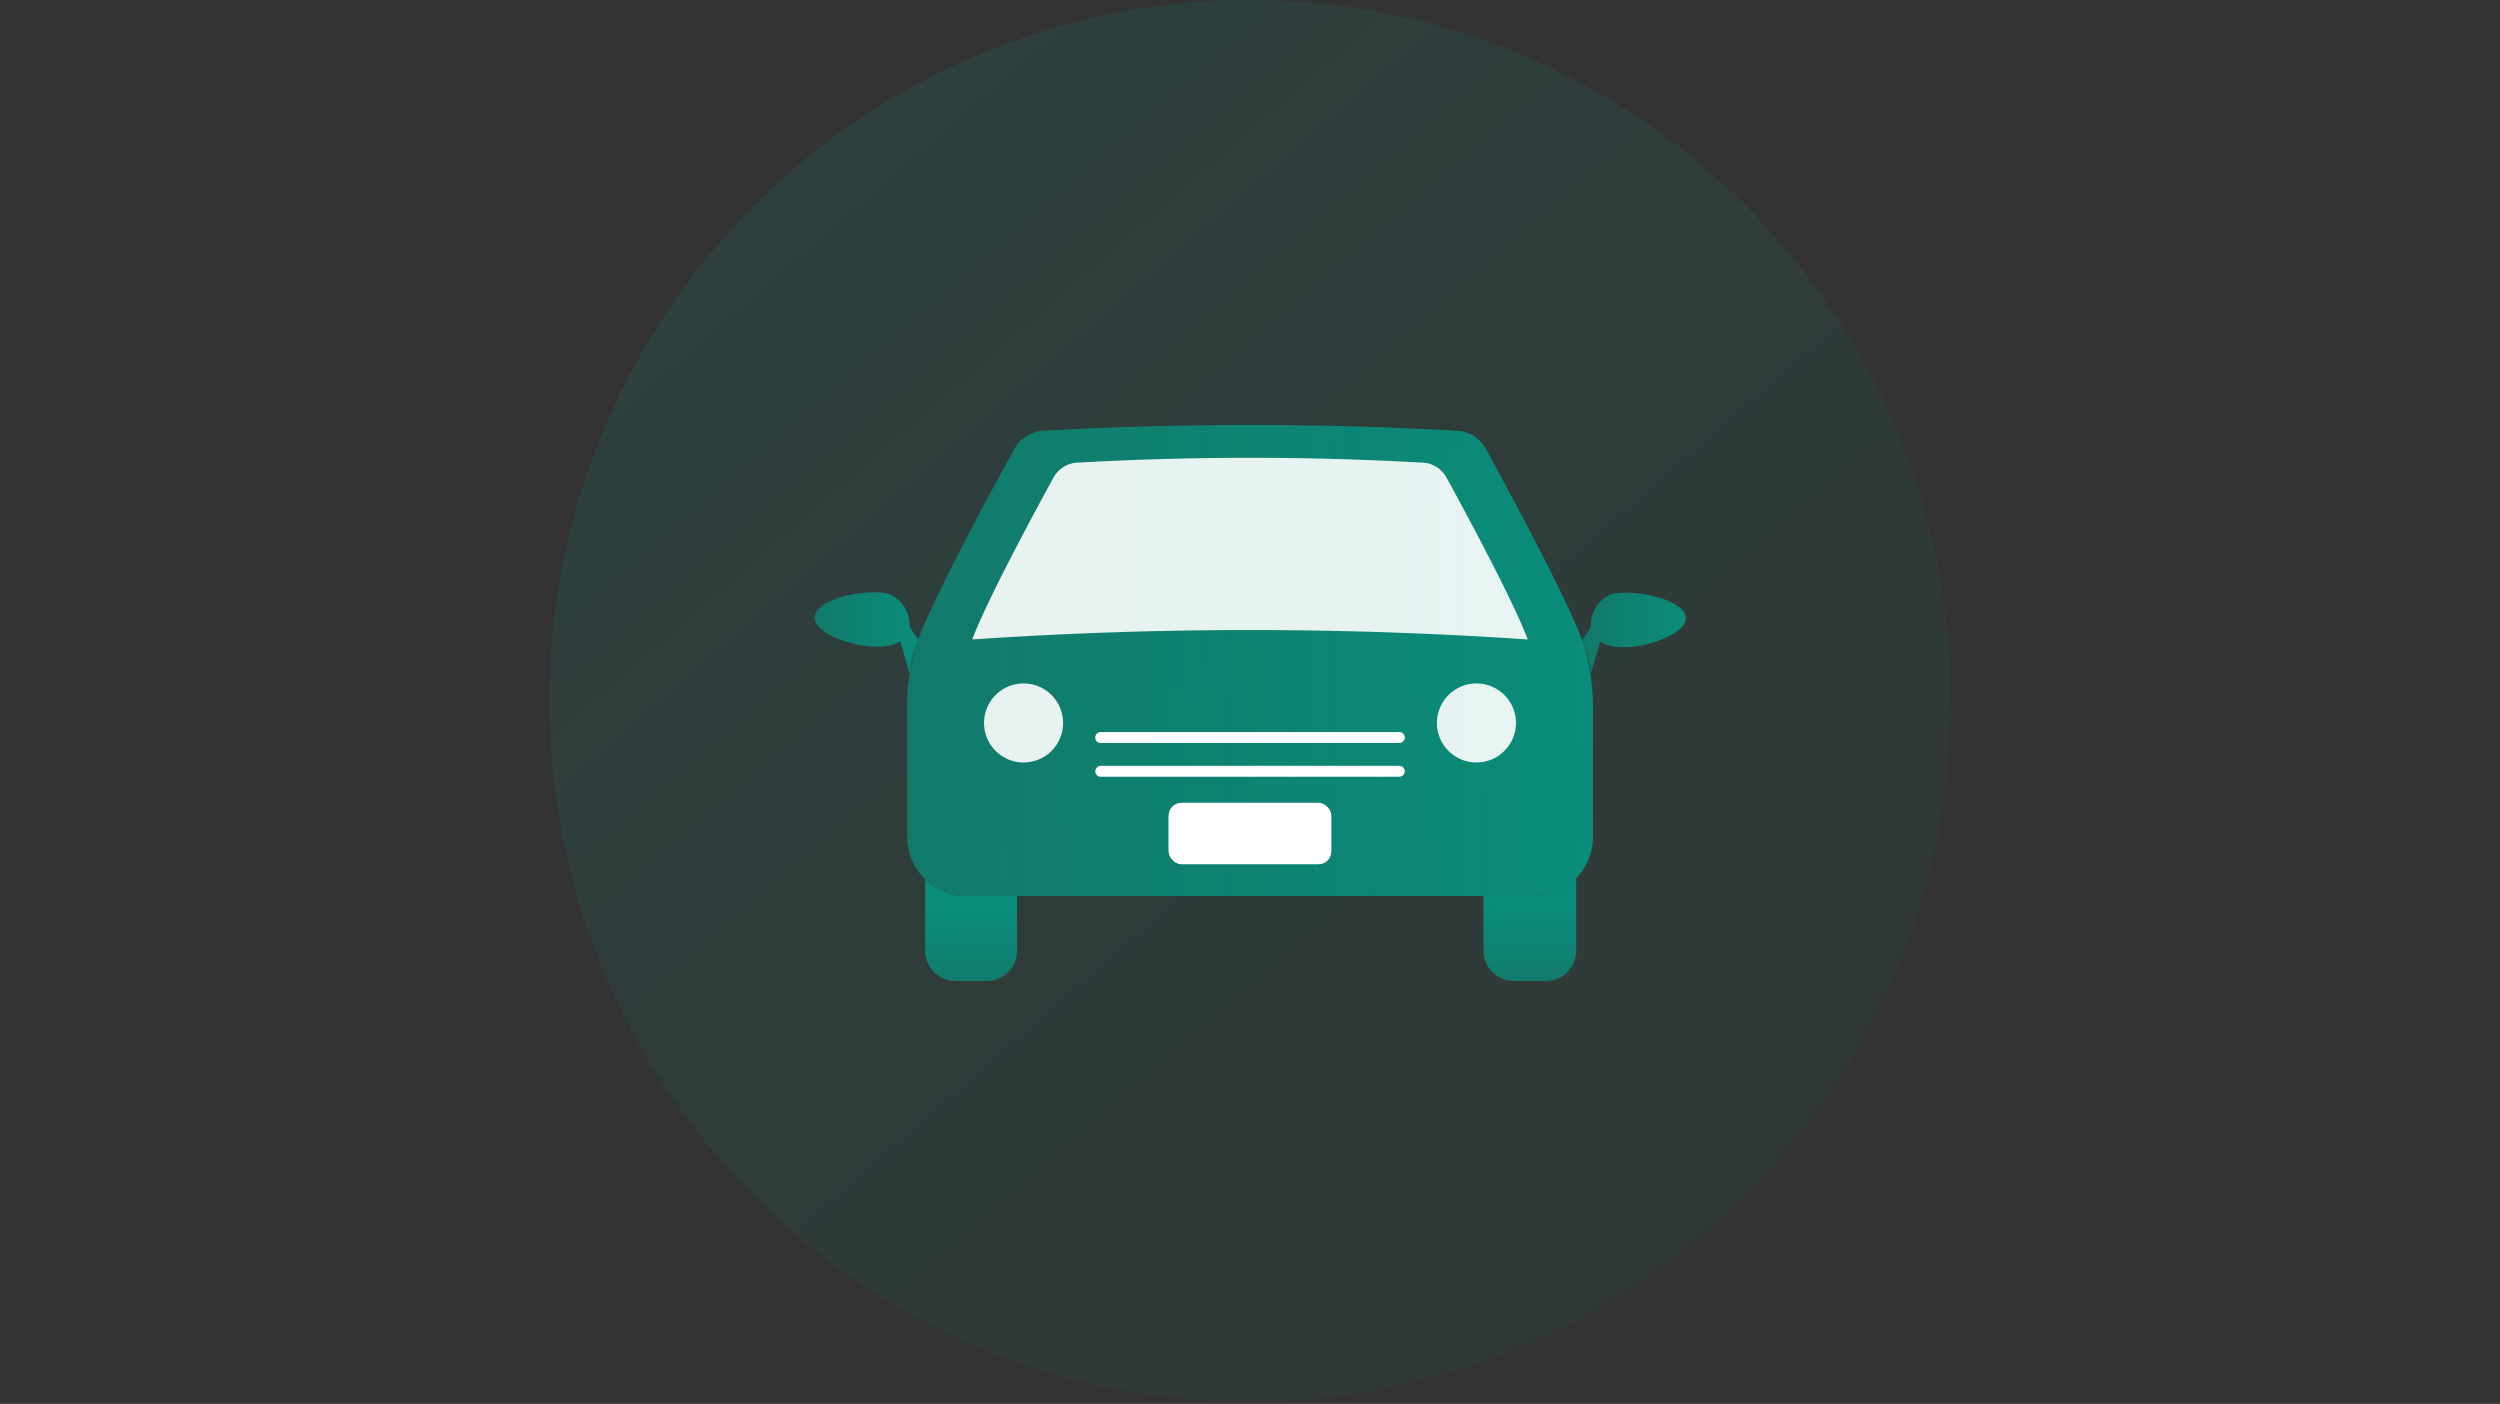
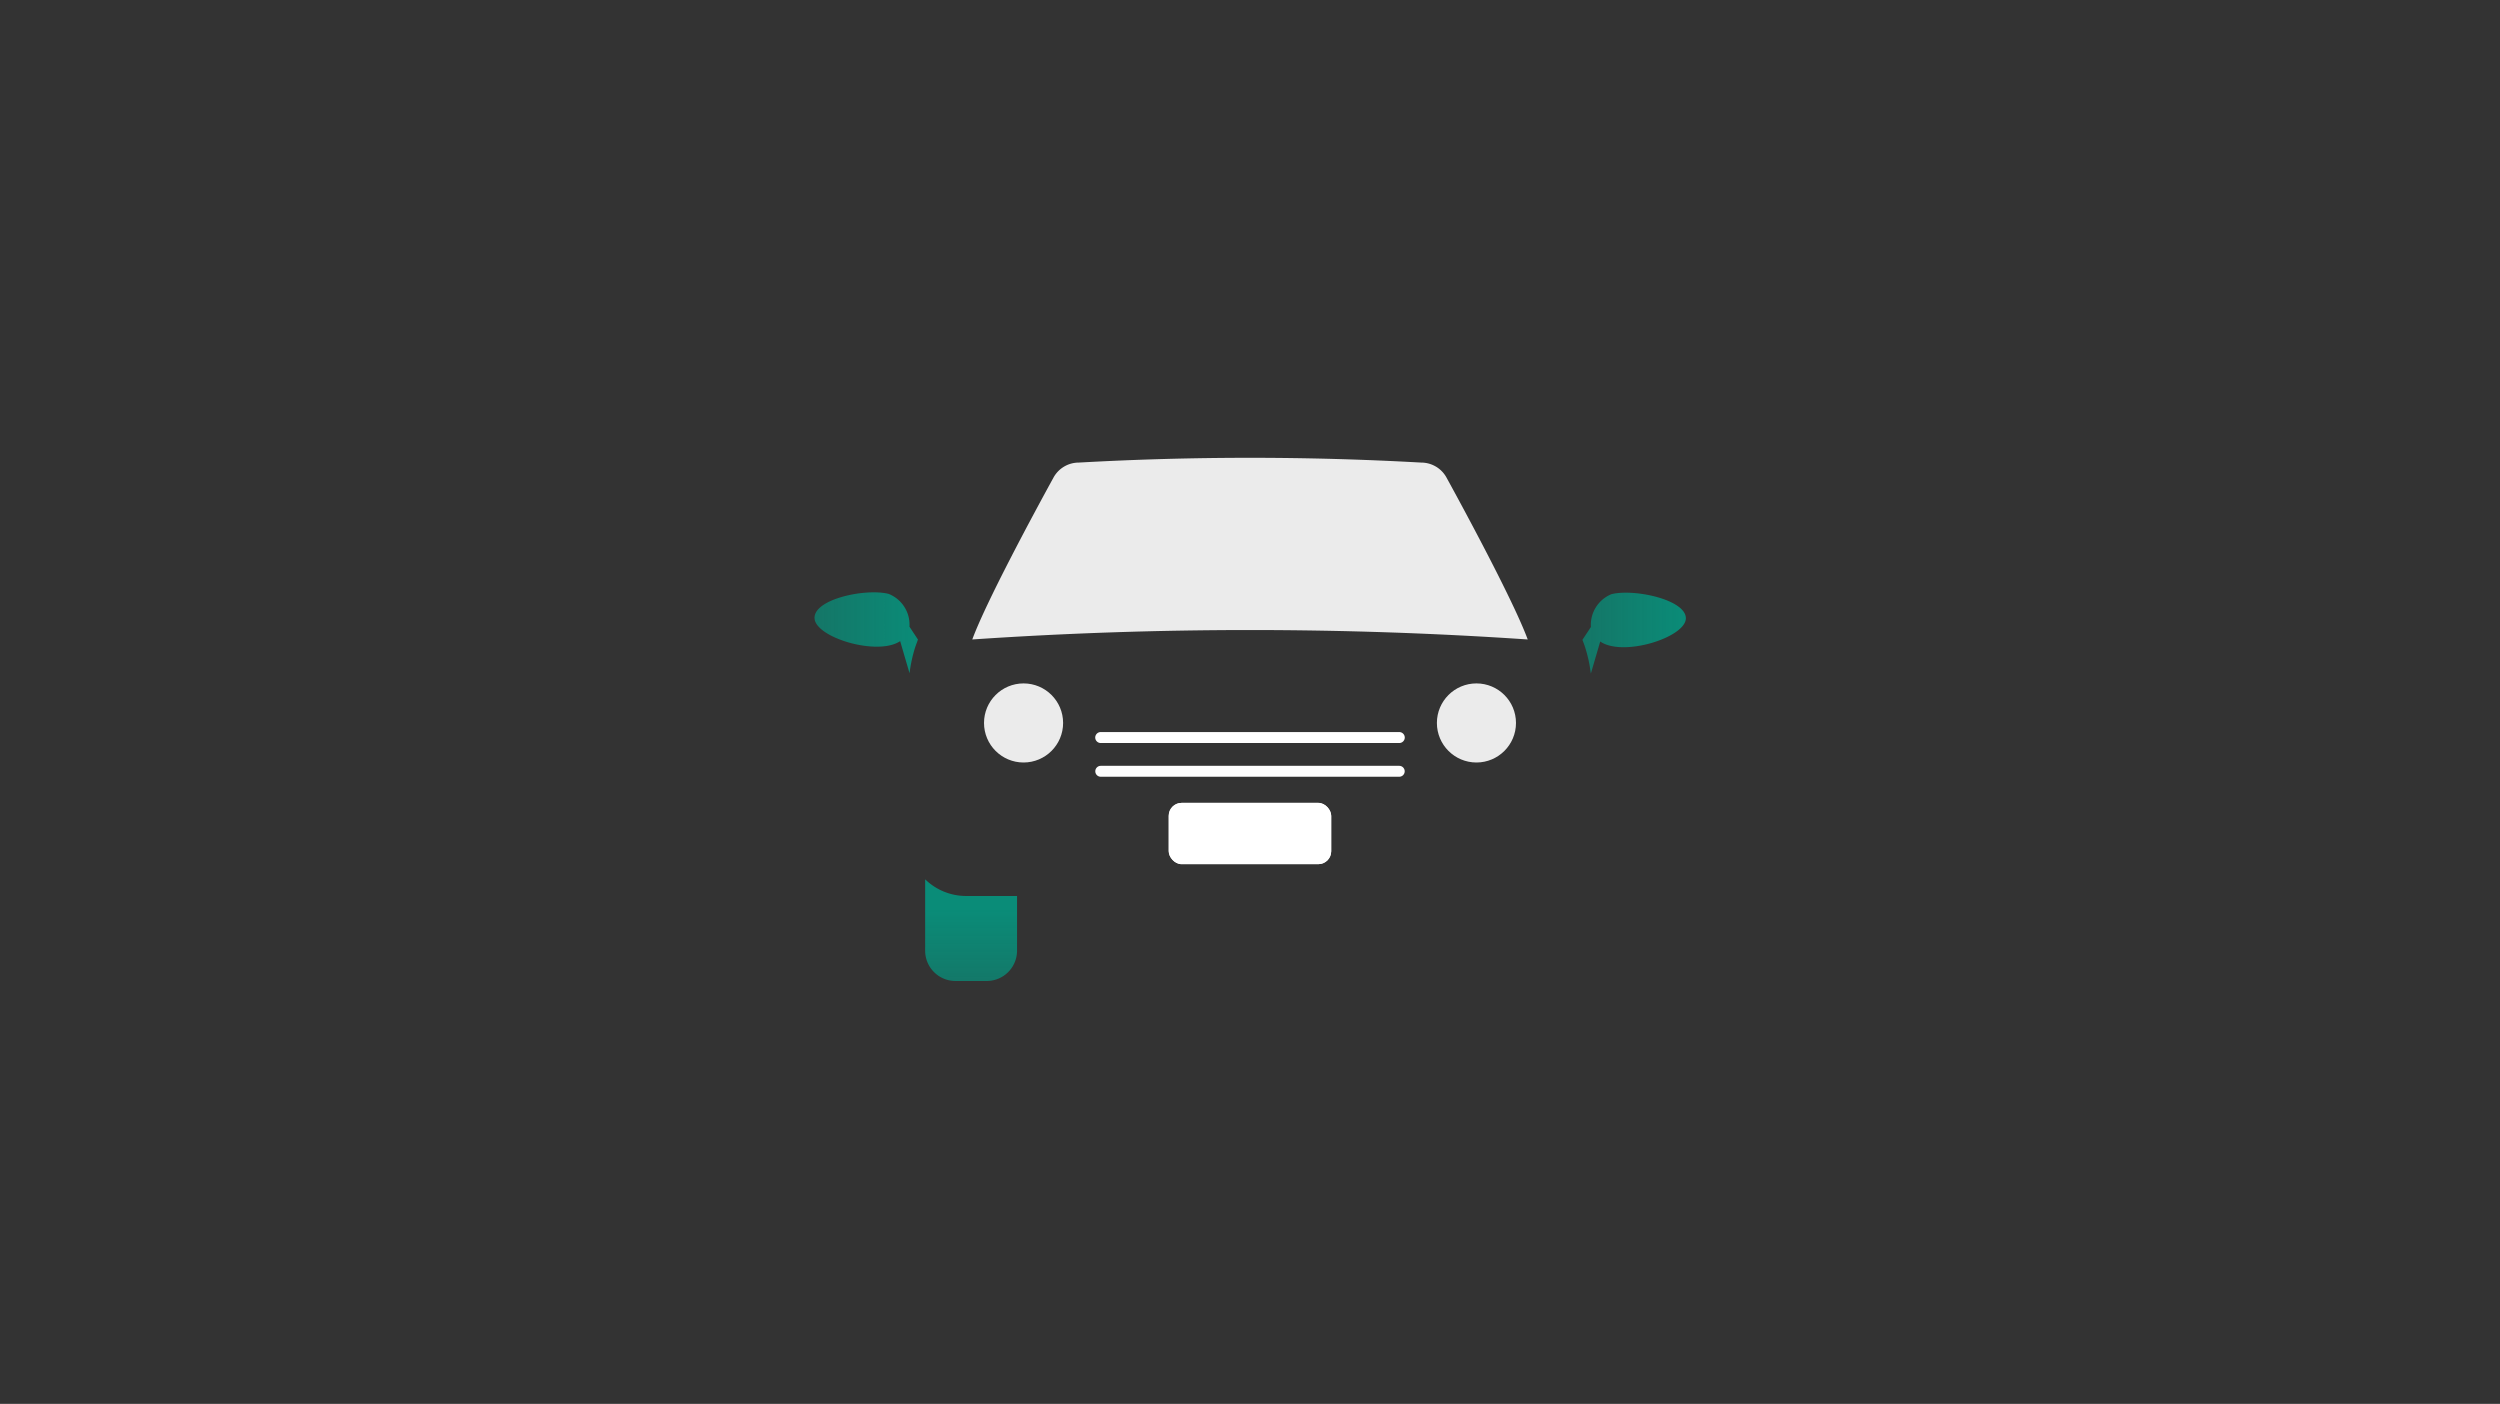
<svg xmlns="http://www.w3.org/2000/svg" xmlns:xlink="http://www.w3.org/1999/xlink" width="330" height="185.31" viewBox="0 0 330 185.31">
  <rect x="0" y="0" width="330" height="185.31" fill="#333333" stroke="none" />
  <defs>
    <style>.cls-1{fill:none;}.cls-2{fill:url(#名称未設定グラデーション_15);}.cls-3{fill:url(#名称未設定グラデーション_21);}.cls-4{fill:url(#名称未設定グラデーション_21-2);}.cls-5{fill:url(#名称未設定グラデーション_21-3);}.cls-6{fill:url(#名称未設定グラデーション_21-4);}.cls-7,.cls-8{fill:#fff;}.cls-7{opacity:0.9;}.cls-9{fill:url(#名称未設定グラデーション_21-5);}</style>
    <linearGradient id="名称未設定グラデーション_15" x1="223.06" y1="159.31" x2="107.93" y2="26.85" gradientUnits="userSpaceOnUse">
      <stop offset="0" stop-color="#009c84" stop-opacity="0.05" />
      <stop offset="1" stop-color="#009c84" stop-opacity="0.12" />
    </linearGradient>
    <linearGradient id="名称未設定グラデーション_21" x1="119.74" y1="87.18" x2="210.26" y2="87.18" gradientUnits="userSpaceOnUse">
      <stop offset="0" stop-color="#00a289" stop-opacity="0.6" />
      <stop offset="1" stop-color="#00a289" stop-opacity="0.8" />
    </linearGradient>
    <linearGradient id="名称未設定グラデーション_21-2" x1="128.24" y1="130.93" x2="128.24" y2="120.03" xlink:href="#名称未設定グラデーション_21" />
    <linearGradient id="名称未設定グラデーション_21-3" x1="107.52" y1="83.55" x2="121.17" y2="83.55" xlink:href="#名称未設定グラデーション_21" />
    <linearGradient id="名称未設定グラデーション_21-4" x1="208.83" y1="83.55" x2="222.48" y2="83.55" xlink:href="#名称未設定グラデーション_21" />
    <linearGradient id="名称未設定グラデーション_21-5" x1="201.93" y1="130.93" x2="201.93" y2="120.03" xlink:href="#名称未設定グラデーション_21" />
  </defs>
  <g id="レイヤー_2" data-name="レイヤー 2">
    <g id="icon">
      <g id="icon01">
        <rect class="cls-1" y="0.31" width="330" height="185" />
-         <circle class="cls-2" cx="165" cy="92.51" r="92.51" />
-         <path class="cls-3" d="M210.25,95.26a31.93,31.93,0,0,0-1.06-9.84c-1.92-5.65-9.89-20.4-13.07-26.19a4.57,4.57,0,0,0-4-2.38,485.14,485.14,0,0,0-54.2,0,4.57,4.57,0,0,0-4,2.38C130.7,65,122.73,79.77,120.81,85.42a31.93,31.93,0,0,0-1.06,9.84h0v15.22a7.8,7.8,0,0,0,7.8,7.79h74.92a7.8,7.8,0,0,0,7.8-7.79V95.26Z" />
        <path class="cls-4" d="M122.12,116.07v9.42a4,4,0,0,0,4,4h4.13a4,4,0,0,0,4-4v-7.22h-6.81A7.75,7.75,0,0,1,122.12,116.07Z" />
        <path class="cls-5" d="M120.81,85.42c.1-.29.23-.62.36-1l-1.12-1.7a4.37,4.37,0,0,0-2.76-4.33c-3.07-.76-9.92.7-9.77,3.24s8.33,5,11.3,3l1.24,4.24A18.89,18.89,0,0,1,120.81,85.42Z" />
        <path class="cls-6" d="M212.71,78.43A4.37,4.37,0,0,0,210,82.76l-1.12,1.7c.13.34.26.67.36,1a18.89,18.89,0,0,1,.75,3.46l1.24-4.24c3,2.07,11.16-.52,11.3-3S215.78,77.67,212.71,78.43Z" />
        <path class="cls-7" d="M201.66,84.41c-1.85-5-8.15-16.68-10.71-21.35a3.81,3.81,0,0,0-3.36-2,405.32,405.32,0,0,0-45.18,0,3.81,3.81,0,0,0-3.36,2c-2.56,4.67-8.86,16.34-10.71,21.35A540.36,540.36,0,0,1,201.66,84.41Z" />
        <path class="cls-8" d="M145.3,98.08h39.4a.73.73,0,0,0,.73-.72.73.73,0,0,0-.73-.73H145.3a.73.73,0,0,0-.73.73A.73.73,0,0,0,145.3,98.08Z" />
        <path class="cls-8" d="M184.7,101.09H145.3a.72.72,0,1,0,0,1.44h39.4a.72.72,0,1,0,0-1.44Z" />
        <rect class="cls-8" x="154.27" y="105.98" width="21.45" height="8.09" rx="1.71" />
        <circle class="cls-7" cx="135.11" cy="95.43" r="5.22" />
        <circle class="cls-7" cx="194.89" cy="95.43" r="5.22" />
-         <path class="cls-9" d="M202.46,118.27h-6.64v7.22a4,4,0,0,0,4,4H204a4,4,0,0,0,4.05-4V115.9A7.78,7.78,0,0,1,202.46,118.27Z" />
        <rect class="cls-8" x="154.27" y="105.98" width="21.45" height="8.09" rx="1.71" />
      </g>
    </g>
  </g>
</svg>